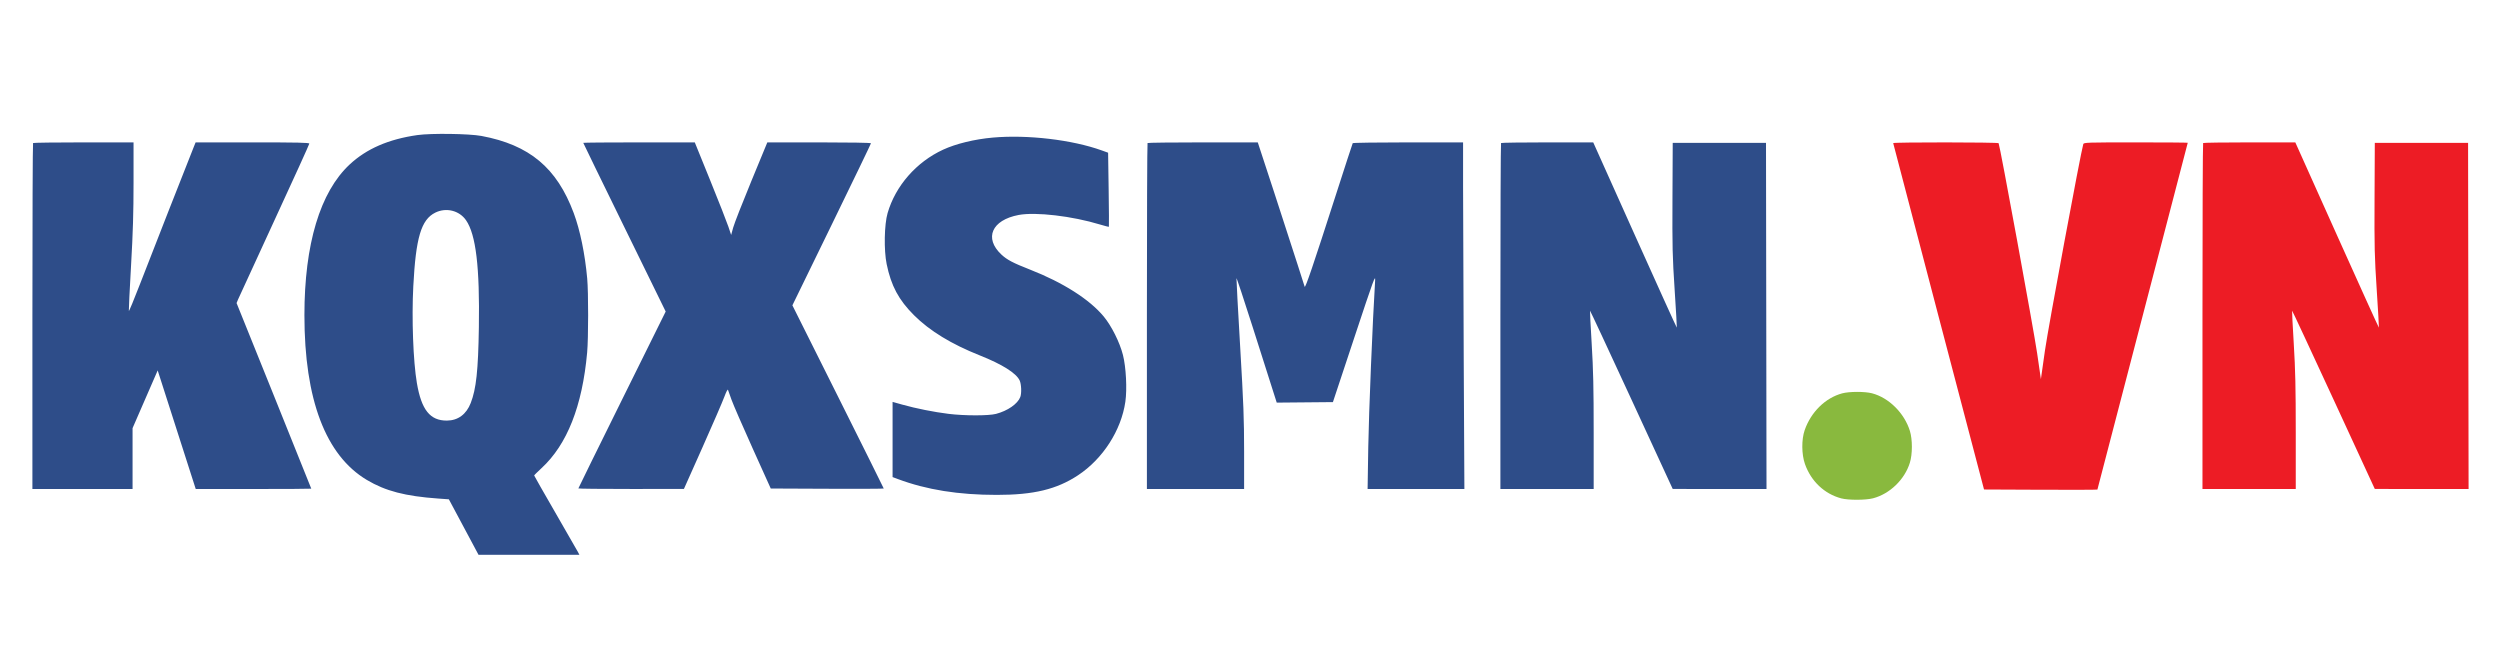
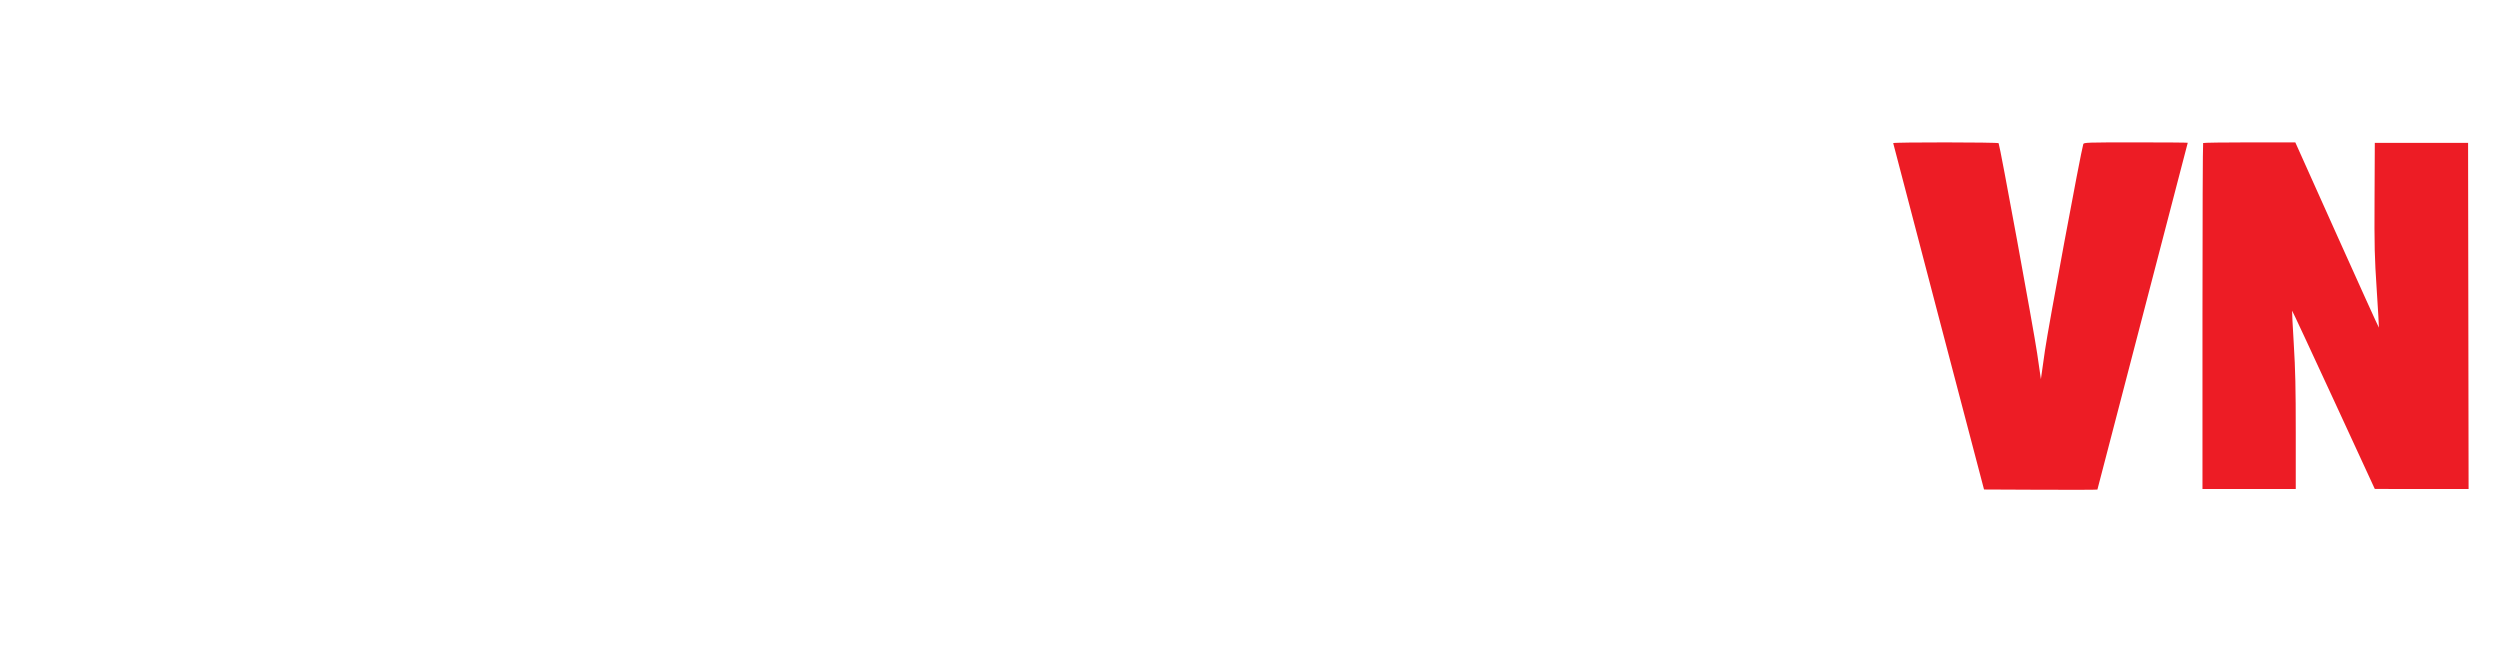
<svg xmlns="http://www.w3.org/2000/svg" width="2546" height="670" viewBox="0 0 2546 670" version="1.1">
  <path d="M 1928.034 145.750 C 1928.053 146.162, 1948.875 225.700, 1974.306 322.500 L 2020.543 498.500 2078.271 498.758 C 2110.022 498.900, 2136 498.815, 2136 498.569 C 2136 498.324, 2156.700 418.853, 2182 321.967 C 2207.300 225.082, 2228 145.629, 2228 145.406 C 2228 145.183, 2204.180 145, 2175.067 145 C 2125.519 145, 2122.102 145.112, 2121.619 146.750 C 2118.868 156.077, 2085.899 333.590, 2082.605 356.808 L 2078.447 386.116 2074.628 359.808 C 2071.215 336.305, 2036.672 147.896, 2035.397 145.833 C 2034.757 144.798, 1927.987 144.716, 1928.034 145.750 M 2243.667 145.667 C 2243.300 146.033, 2243 225.458, 2243 322.167 L 2243 498 2290.500 498 L 2338 498 2338 440.745 C 2338 394.932, 2337.596 376.817, 2335.976 350.102 C 2334.863 331.739, 2334.095 316.572, 2334.269 316.397 C 2334.444 316.223, 2353.467 357.003, 2376.543 407.020 L 2418.500 497.959 2466.253 497.979 L 2514.006 498 2513.753 321.750 L 2513.500 145.500 2466 145.500 L 2418.500 145.500 2418.241 201.494 C 2418.008 252.125, 2418.222 261.122, 2420.476 295.426 C 2421.847 316.292, 2422.832 333.501, 2422.665 333.668 C 2422.498 333.835, 2403.277 291.454, 2379.951 239.486 L 2337.542 145 2290.938 145 C 2265.305 145, 2244.033 145.300, 2243.667 145.667" stroke="none" fill="#ed1c25" fill-rule="evenodd" />
-   <path d="M 425.118 137.554 C 395.832 141.703, 373.292 151.482, 356.099 167.500 C 325.970 195.569, 310.014 248.722, 310.019 321 C 310.024 406.801, 331.588 463.730, 373.559 488.750 C 392.578 500.088, 412.598 505.309, 446.313 507.725 L 457.126 508.500 472.226 536.750 L 487.326 565 538.689 565 L 590.051 565 588.627 562.250 C 587.843 560.737, 577.482 542.691, 565.601 522.147 C 553.721 501.604, 544 484.538, 544 484.225 C 544 483.911, 547.358 480.561, 551.462 476.779 C 577.565 452.727, 593.018 413.579, 597.953 359 C 599.277 344.357, 599.306 297.888, 598 283.500 C 595.724 258.436, 590.773 234.424, 584.287 217 C 567.130 170.911, 539.189 147.565, 490.262 138.437 C 477.769 136.107, 439.043 135.582, 425.118 137.554 M 1011.056 140.113 C 992.511 141.759, 973.554 146.373, 960.440 152.433 C 933.179 165.028, 912.009 189.216, 903.930 217 C 900.546 228.636, 900.060 254.797, 902.965 268.923 C 907.523 291.088, 915.207 305.440, 930.890 321.082 C 946.810 336.961, 968.911 350.456, 997.770 361.920 C 1020.604 370.991, 1034.843 379.934, 1038.405 387.442 C 1040.162 391.143, 1040.528 400.481, 1039.067 404.324 C 1036.406 411.323, 1026.186 418.414, 1014.297 421.511 C 1006.686 423.493, 982.266 423.471, 965.970 421.466 C 951.206 419.650, 932.918 416.002, 919.021 412.101 L 909 409.288 909 447.572 L 909 485.856 914.250 487.820 C 943.616 498.805, 976.038 504, 1015.228 504 C 1052.729 504, 1076.135 498.341, 1097.839 484.027 C 1123.156 467.331, 1141.873 438.246, 1146.068 409.084 C 1147.919 396.213, 1146.768 373.906, 1143.613 361.500 C 1140.336 348.617, 1131.949 331.853, 1123.980 322.258 C 1109.538 304.867, 1082.507 287.676, 1049 274.573 C 1031.612 267.774, 1025.523 264.569, 1019.779 259.196 C 1001.961 242.530, 1009.997 224.121, 1037.353 218.933 C 1054.662 215.651, 1092 220.026, 1120.257 228.648 C 1125.073 230.117, 1129.146 231.135, 1129.307 230.910 C 1129.468 230.684, 1129.352 213.628, 1129.050 193.006 L 1128.500 155.513 1122 153.174 C 1091.868 142.334, 1046.373 136.978, 1011.056 140.113 M 33.667 145.667 C 33.300 146.033, 33 225.458, 33 322.167 L 33 498 84 498 L 135 498 135 467.016 L 135 436.031 147.794 406.629 L 160.587 377.227 179.962 437.614 L 199.337 498 258.169 498 C 290.526 498, 317 497.849, 317 497.664 C 317 497.479, 299.883 454.874, 278.963 402.986 L 240.925 308.644 242.386 305.072 C 243.189 303.107, 259.856 266.858, 279.423 224.519 C 298.990 182.179, 315 146.966, 315 146.269 C 315 145.258, 303.209 145, 257.109 145 L 199.217 145 197.499 149.250 C 191.875 163.167, 151.519 266.060, 142.388 289.765 C 136.399 305.311, 131.365 317.405, 131.201 316.641 C 131.036 315.877, 132.049 295.193, 133.451 270.676 C 135.408 236.449, 136 216.687, 136 185.550 L 136 145 85.167 145 C 57.208 145, 34.033 145.300, 33.667 145.667 M 594 145.477 C 594 145.740, 612.885 184.501, 635.968 231.612 L 677.935 317.269 633.468 407.043 C 609.010 456.419, 589 497.083, 589 497.408 C 589 497.734, 613.188 497.987, 642.750 497.971 L 696.500 497.943 715.500 455.344 C 725.950 431.914, 735.922 408.864, 737.660 404.122 C 739.496 399.113, 741.057 396.129, 741.385 397 C 741.696 397.825, 743.298 402.325, 744.945 407 C 746.592 411.675, 756.264 433.950, 766.438 456.500 L 784.936 497.500 842.468 497.758 C 874.111 497.900, 900 497.787, 900 497.506 C 900 497.225, 879.069 455.135, 853.486 403.972 L 806.972 310.949 846.986 228.879 C 868.994 183.740, 887 146.402, 887 145.904 C 887 145.377, 865.014 145, 834.221 145 L 781.443 145 765.103 184.587 C 756.116 206.359, 747.828 227.570, 746.684 231.721 L 744.604 239.269 741.806 230.885 C 740.267 226.273, 731.934 205.063, 723.289 183.750 L 707.571 145 650.786 145 C 619.554 145, 594 145.215, 594 145.477 M 1168.667 145.667 C 1168.300 146.033, 1168 225.458, 1168 322.167 L 1168 498 1217.500 498 L 1267 498 1267 459.605 C 1267 426.737, 1266.420 411.372, 1262.971 352.876 C 1260.755 315.292, 1259.067 283.994, 1259.221 283.323 C 1259.374 282.653, 1266.834 305.143, 1275.798 333.302 C 1284.762 361.461, 1293.925 390.244, 1296.160 397.265 L 1300.225 410.030 1328.833 409.765 L 1357.441 409.500 1379.168 344 C 1399.421 282.938, 1400.861 279.008, 1400.417 286 C 1397.937 325.021, 1393.982 420.965, 1393.440 455.250 L 1392.765 498 1442.048 498 L 1491.331 498 1490.665 367.334 C 1490.299 295.468, 1490 216.043, 1490 190.834 L 1490 145 1434.059 145 C 1403.291 145, 1377.892 145.365, 1377.616 145.812 C 1377.340 146.259, 1369.457 170.446, 1360.097 199.562 C 1337.626 269.468, 1329.348 293.821, 1328.676 292 C 1328.371 291.175, 1325.134 281.050, 1321.482 269.500 C 1317.830 257.950, 1307.209 225.213, 1297.879 196.750 L 1280.916 145 1225.124 145 C 1194.439 145, 1169.033 145.300, 1168.667 145.667 M 1528.667 145.667 C 1528.300 146.033, 1528 225.458, 1528 322.167 L 1528 498 1575.500 498 L 1623 498 1623 440.745 C 1623 394.932, 1622.596 376.817, 1620.976 350.102 C 1619.863 331.739, 1619.095 316.572, 1619.269 316.397 C 1619.444 316.223, 1638.467 357.003, 1661.543 407.020 L 1703.500 497.959 1751.253 497.979 L 1799.006 498 1798.753 321.750 L 1798.500 145.500 1751 145.500 L 1703.500 145.500 1703.241 201.494 C 1703.008 252.125, 1703.222 261.122, 1705.476 295.426 C 1706.847 316.292, 1707.832 333.501, 1707.665 333.668 C 1707.498 333.835, 1688.277 291.454, 1664.951 239.486 L 1622.542 145 1575.938 145 C 1550.305 145, 1529.033 145.300, 1528.667 145.667 M 443.218 216.579 C 428.907 223.710, 423.477 241.973, 420.895 291.653 C 419.186 324.545, 420.796 367.956, 424.545 390.063 C 429.181 417.407, 437.981 428.429, 455.097 428.329 C 466.398 428.264, 474.933 421.965, 479.409 410.389 C 484.986 395.963, 486.988 377.350, 487.678 333.500 C 488.646 271.995, 484.696 238.935, 474.636 224.336 C 467.750 214.344, 454.345 211.034, 443.218 216.579" stroke="none" fill="#2e4d89" fill-rule="evenodd" />
-   <path d="M 1876.112 400.581 C 1858.993 405.184, 1844.372 419.503, 1837.902 438 C 1834.566 447.539, 1834.687 462.755, 1838.179 472.602 C 1844.399 490.146, 1857.970 502.980, 1875.131 507.547 C 1882.317 509.460, 1899.979 509.417, 1907.458 507.469 C 1924.567 503.013, 1939.708 488.397, 1945.015 471.217 C 1947.728 462.433, 1947.738 447.599, 1945.036 438.855 C 1939.428 420.705, 1923.621 405.001, 1906.458 400.531 C 1899.093 398.613, 1883.335 398.638, 1876.112 400.581" stroke="none" fill="#89b93e" fill-rule="evenodd" />
</svg>